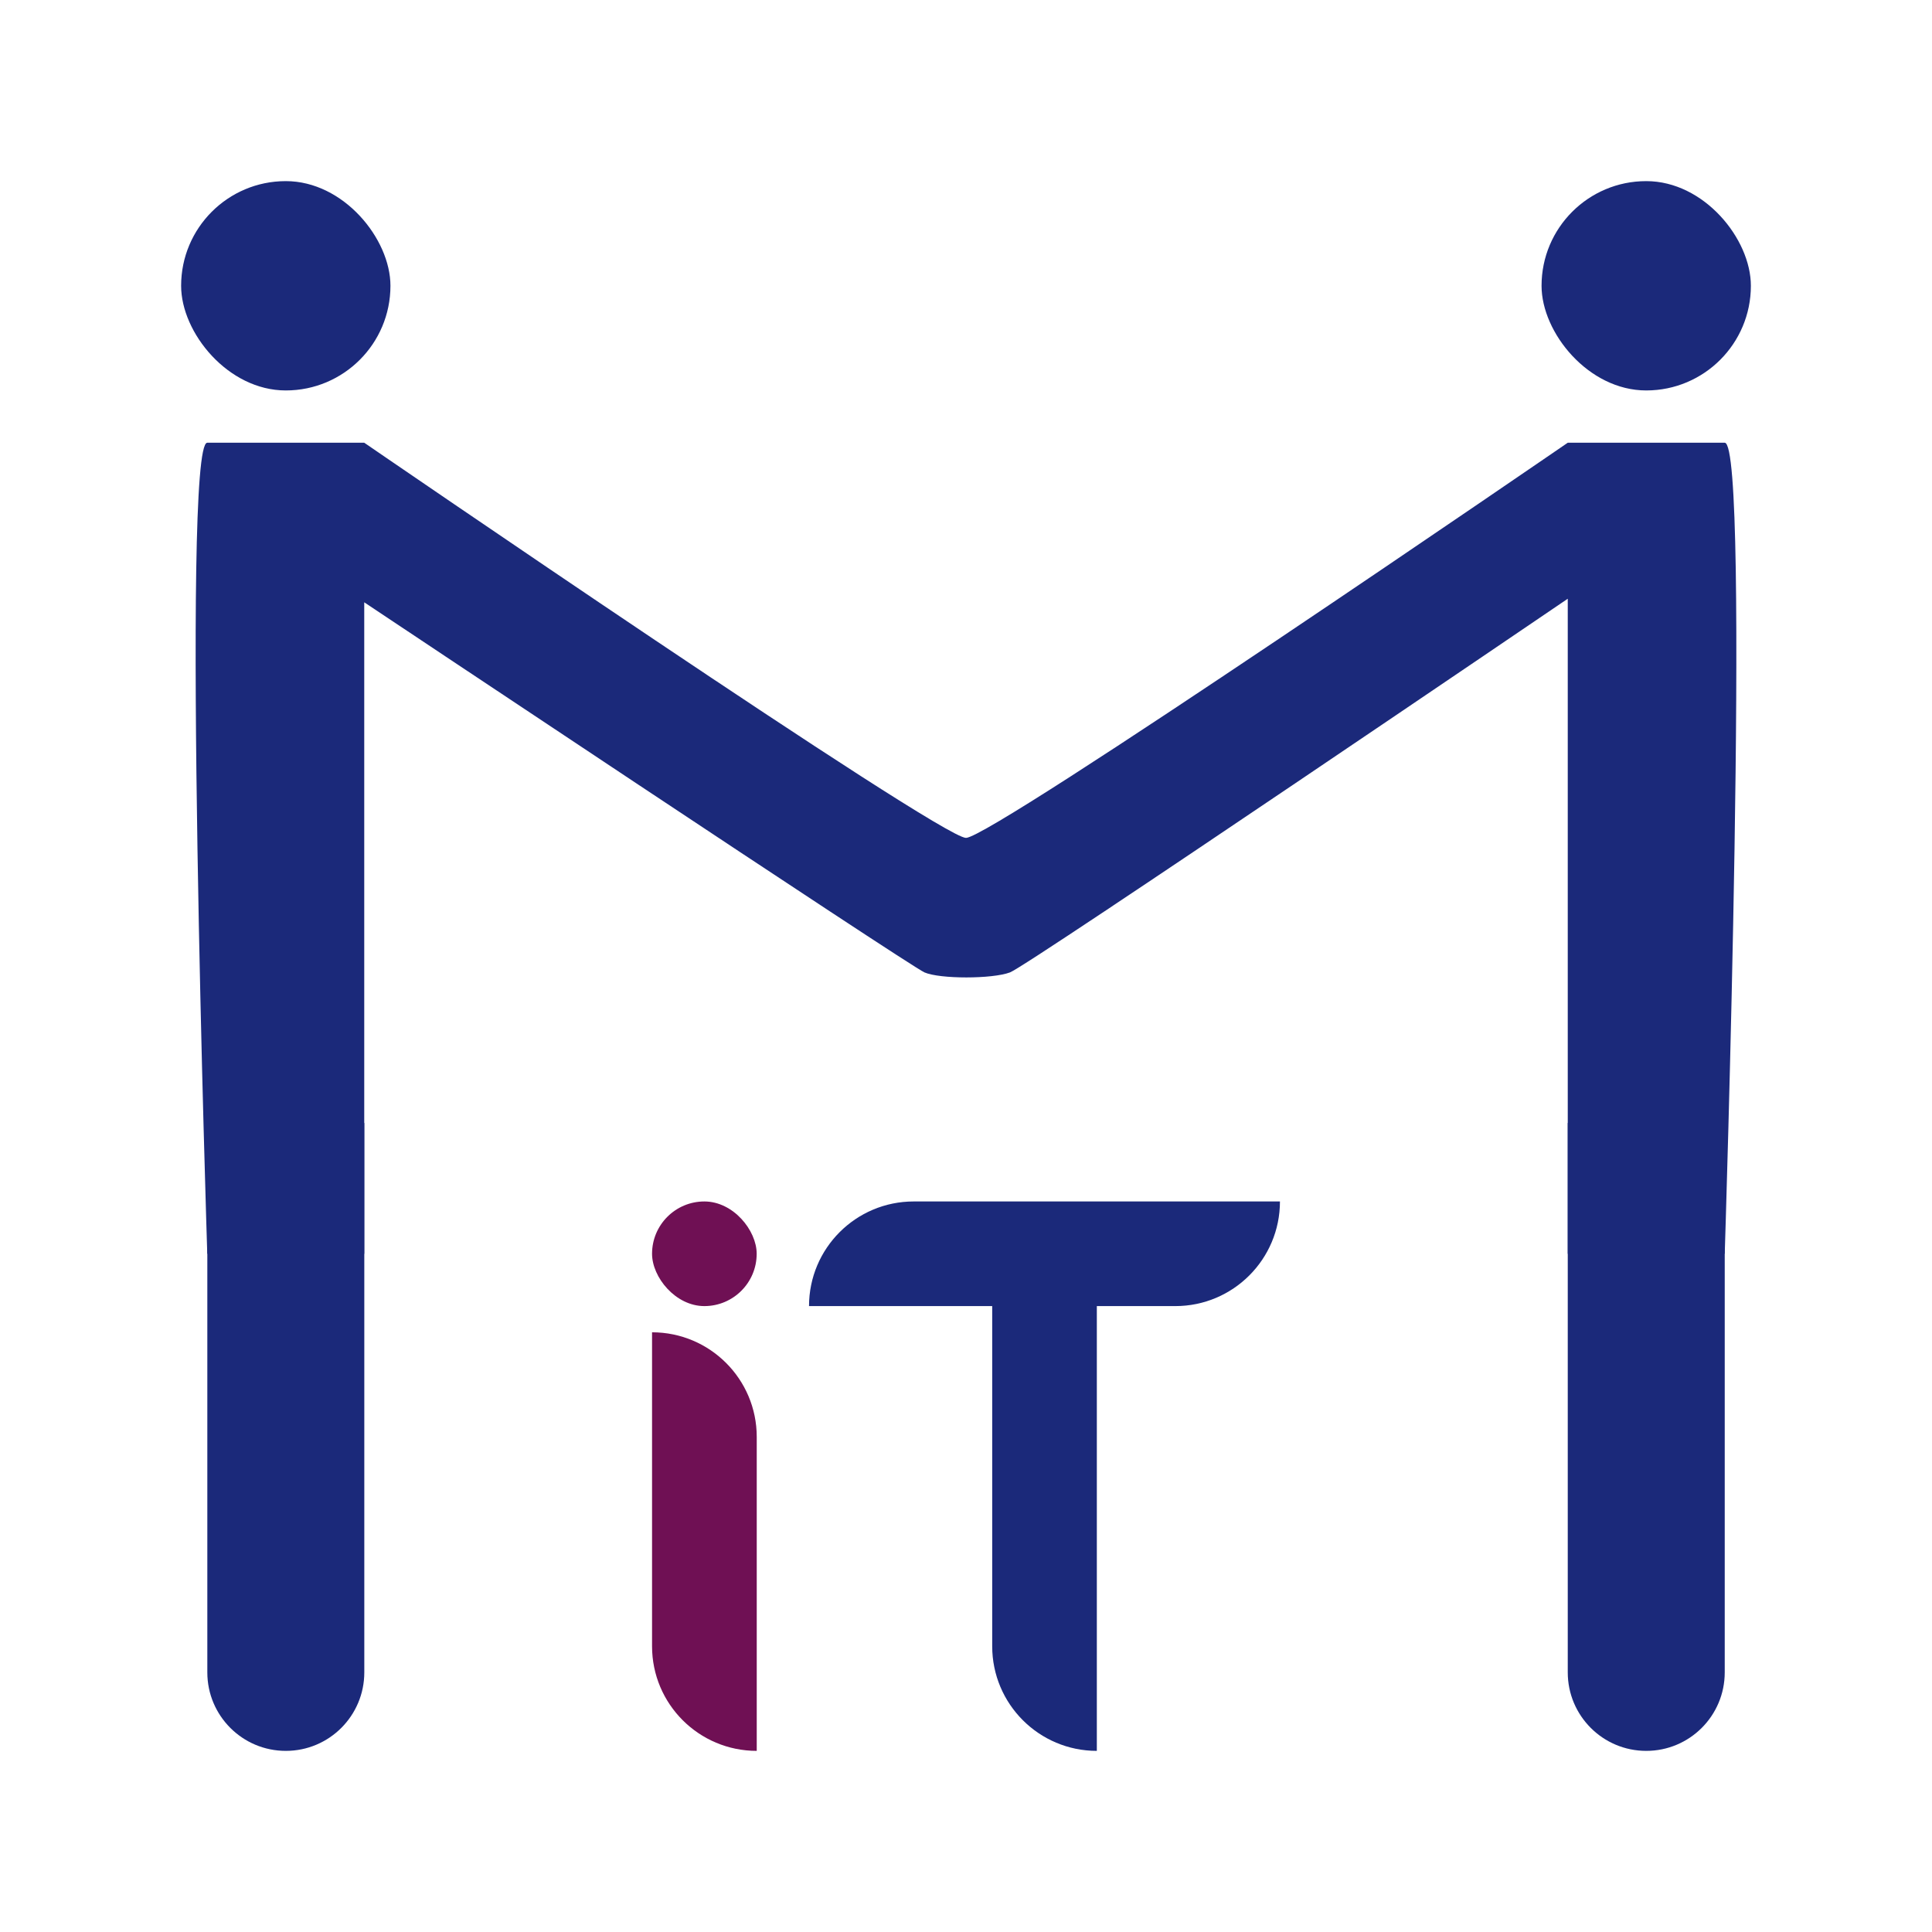
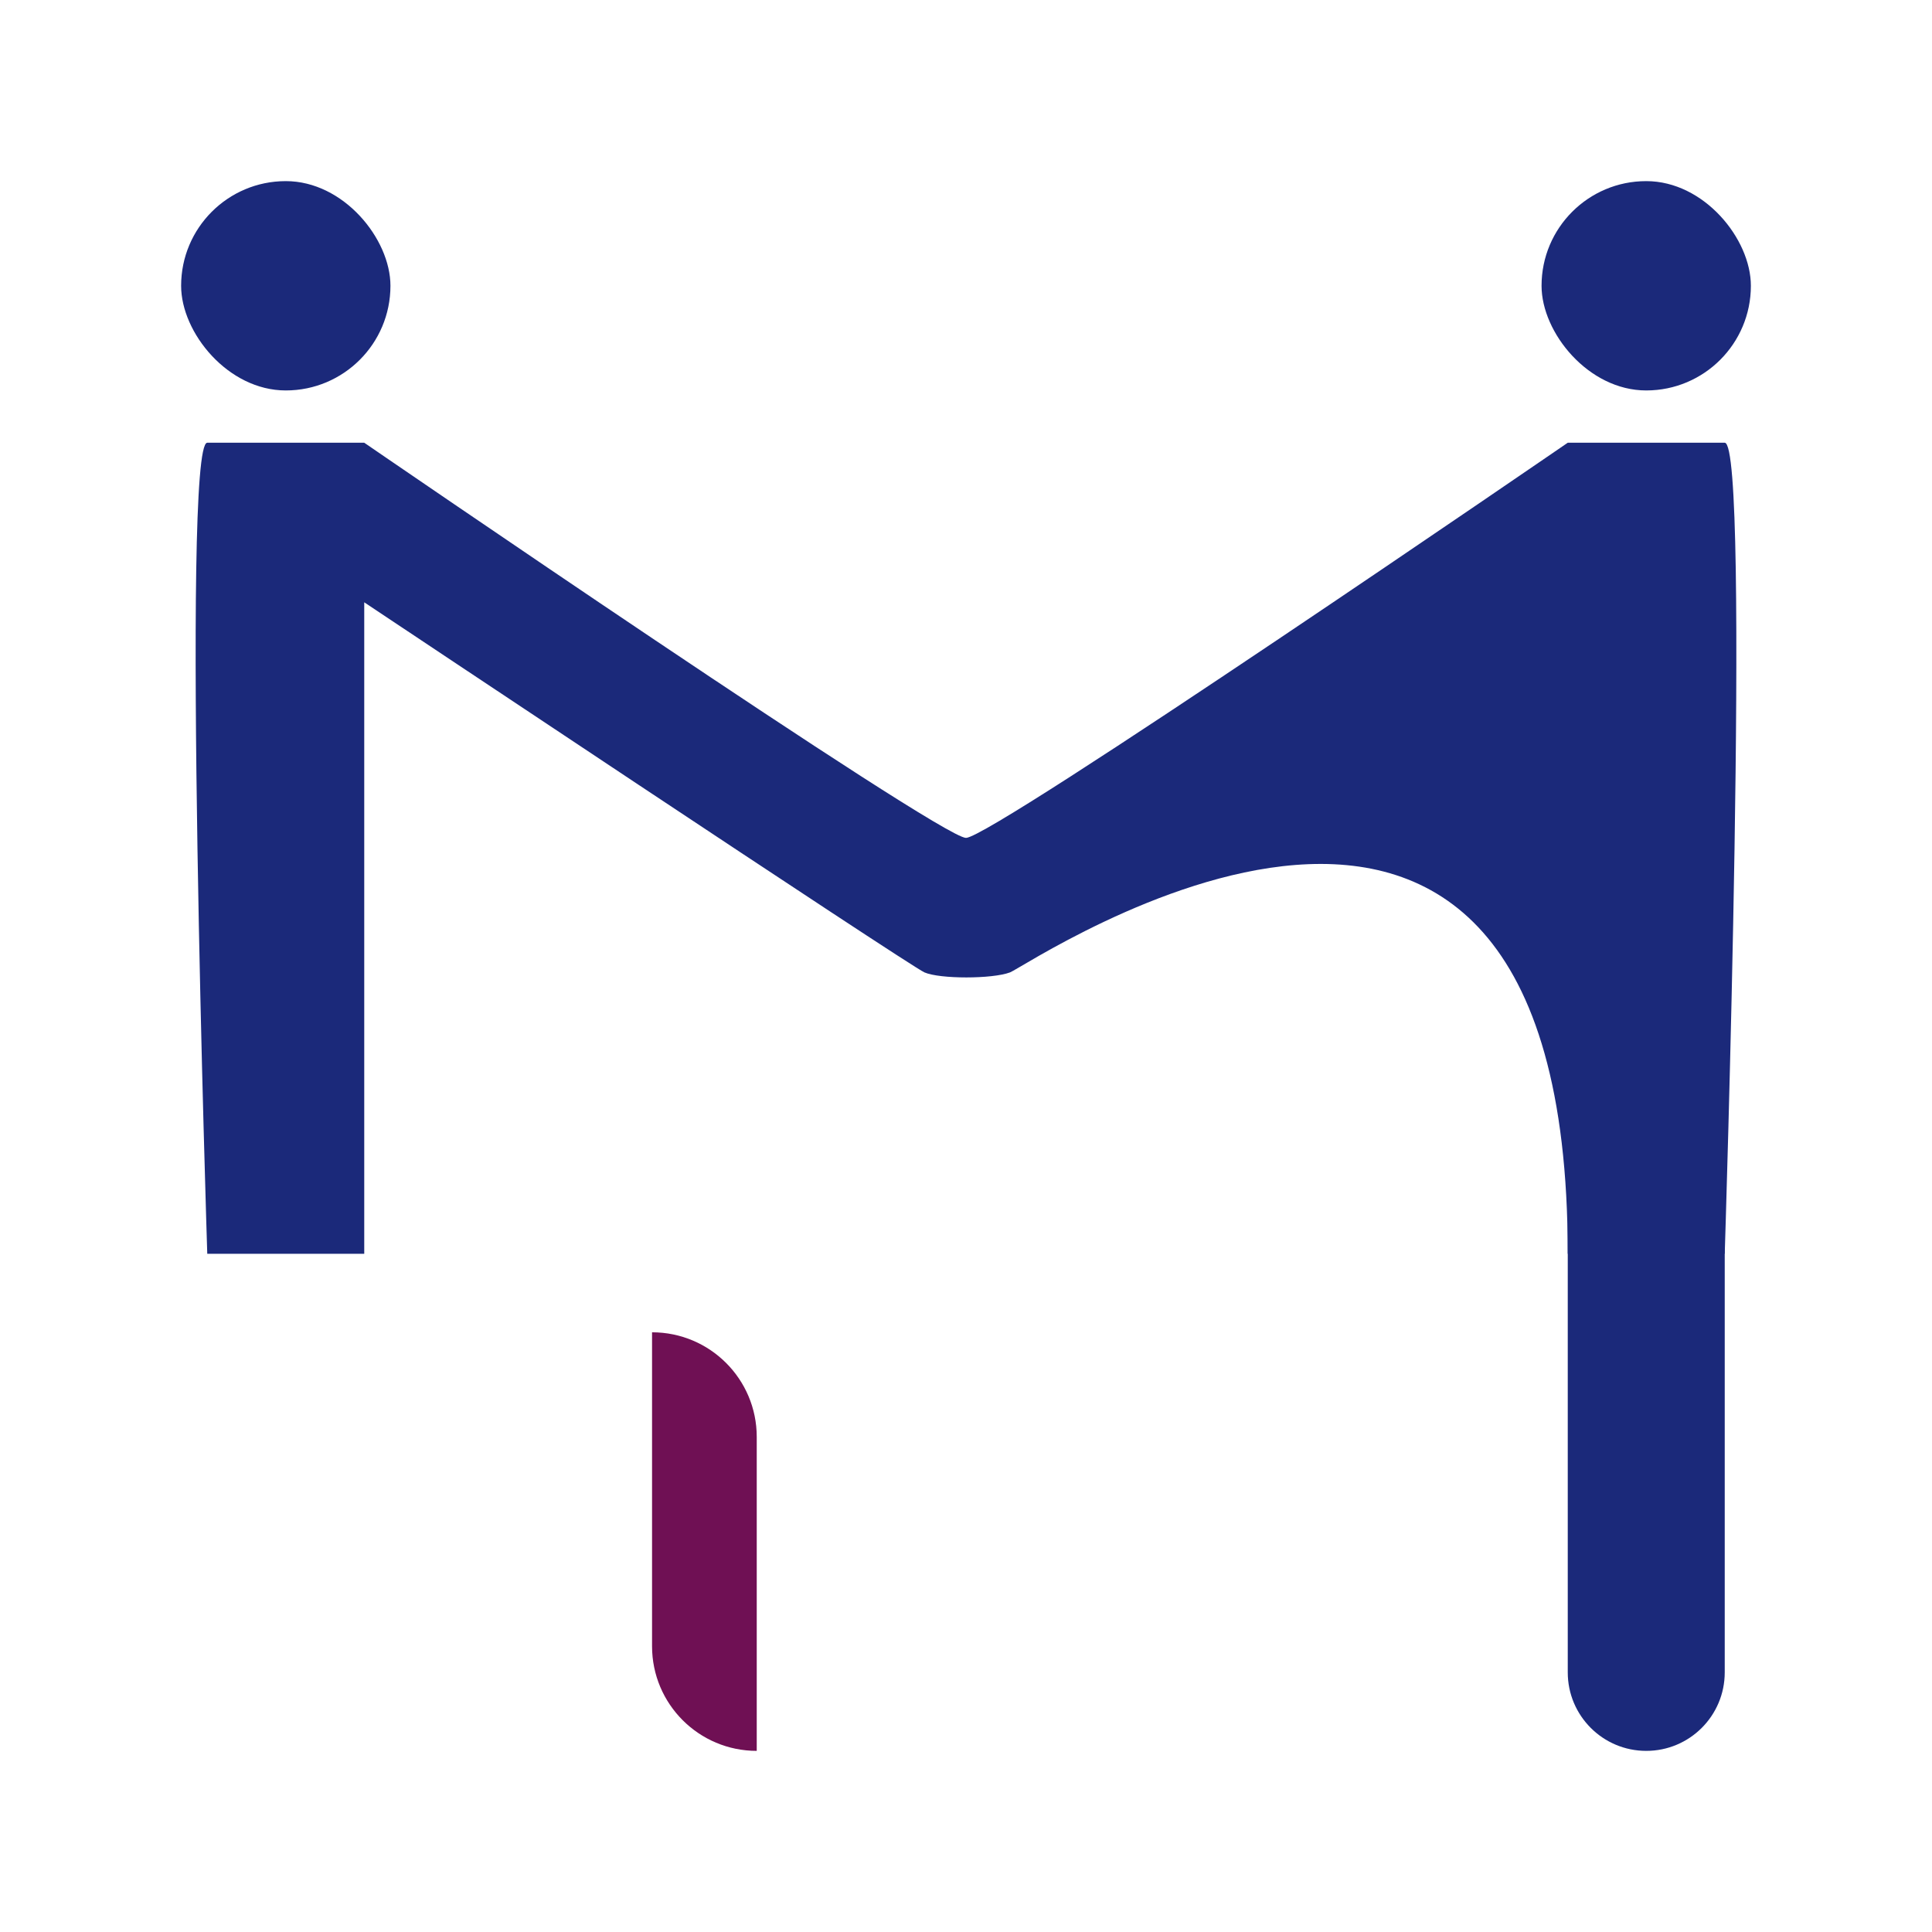
<svg xmlns="http://www.w3.org/2000/svg" width="32" height="32" viewBox="0 0 32 32" fill="none">
  <rect width="32" height="32" fill="white" />
-   <path d="M3.433 20.767C3.433 20.767 3 7.333 3.433 7.333C3.867 7.333 6.033 7.333 6.033 7.333C6.033 7.333 15.567 13.878 16 13.878C16.433 13.878 25.967 7.333 25.967 7.333C25.967 7.333 28.133 7.333 28.567 7.333C29 7.333 28.567 20.767 28.567 20.767H25.967V9.917C25.967 9.917 17.026 15.995 16.729 16.106C16.433 16.217 15.567 16.217 15.312 16.106C15.058 15.995 6.033 9.976 6.033 9.976V20.767H3.433Z" fill="#1B297A" />
+   <path d="M3.433 20.767C3.433 20.767 3 7.333 3.433 7.333C3.867 7.333 6.033 7.333 6.033 7.333C6.033 7.333 15.567 13.878 16 13.878C16.433 13.878 25.967 7.333 25.967 7.333C25.967 7.333 28.133 7.333 28.567 7.333C29 7.333 28.567 20.767 28.567 20.767H25.967C25.967 9.917 17.026 15.995 16.729 16.106C16.433 16.217 15.567 16.217 15.312 16.106C15.058 15.995 6.033 9.976 6.033 9.976V20.767H3.433Z" fill="#1B297A" />
  <path d="M10.8 22.067V22.067C11.758 22.067 12.534 22.843 12.534 23.8V29V29C11.576 29 10.8 28.224 10.8 27.267V22.067Z" fill="#6F1054" />
-   <path d="M16.434 20.767H18.167V29V29C17.21 29 16.434 28.224 16.434 27.267V20.767Z" fill="#1B297A" />
-   <path d="M13.4 21.633V21.633C13.4 20.676 14.176 19.9 15.134 19.9H21.2V19.9C21.2 20.857 20.424 21.633 19.467 21.633H13.4Z" fill="#1B297A" />
-   <rect x="10.8" y="19.9" width="1.733" height="1.733" rx="0.867" fill="#6F1054" />
  <rect x="25.533" y="3" width="3.467" height="3.467" rx="1.733" fill="#1B297A" />
  <rect x="3" y="3" width="3.467" height="3.467" rx="1.733" fill="#1B297A" />
  <path d="M25.967 18.6H28.567V27.7C28.567 28.418 27.985 29 27.267 29V29C26.549 29 25.967 28.418 25.967 27.7V18.6Z" fill="#1B297A" />
-   <path d="M3.434 18.6H6.034V27.7C6.034 28.418 5.452 29 4.734 29V29C4.016 29 3.434 28.418 3.434 27.7V18.6Z" fill="#1B297A" />
</svg>